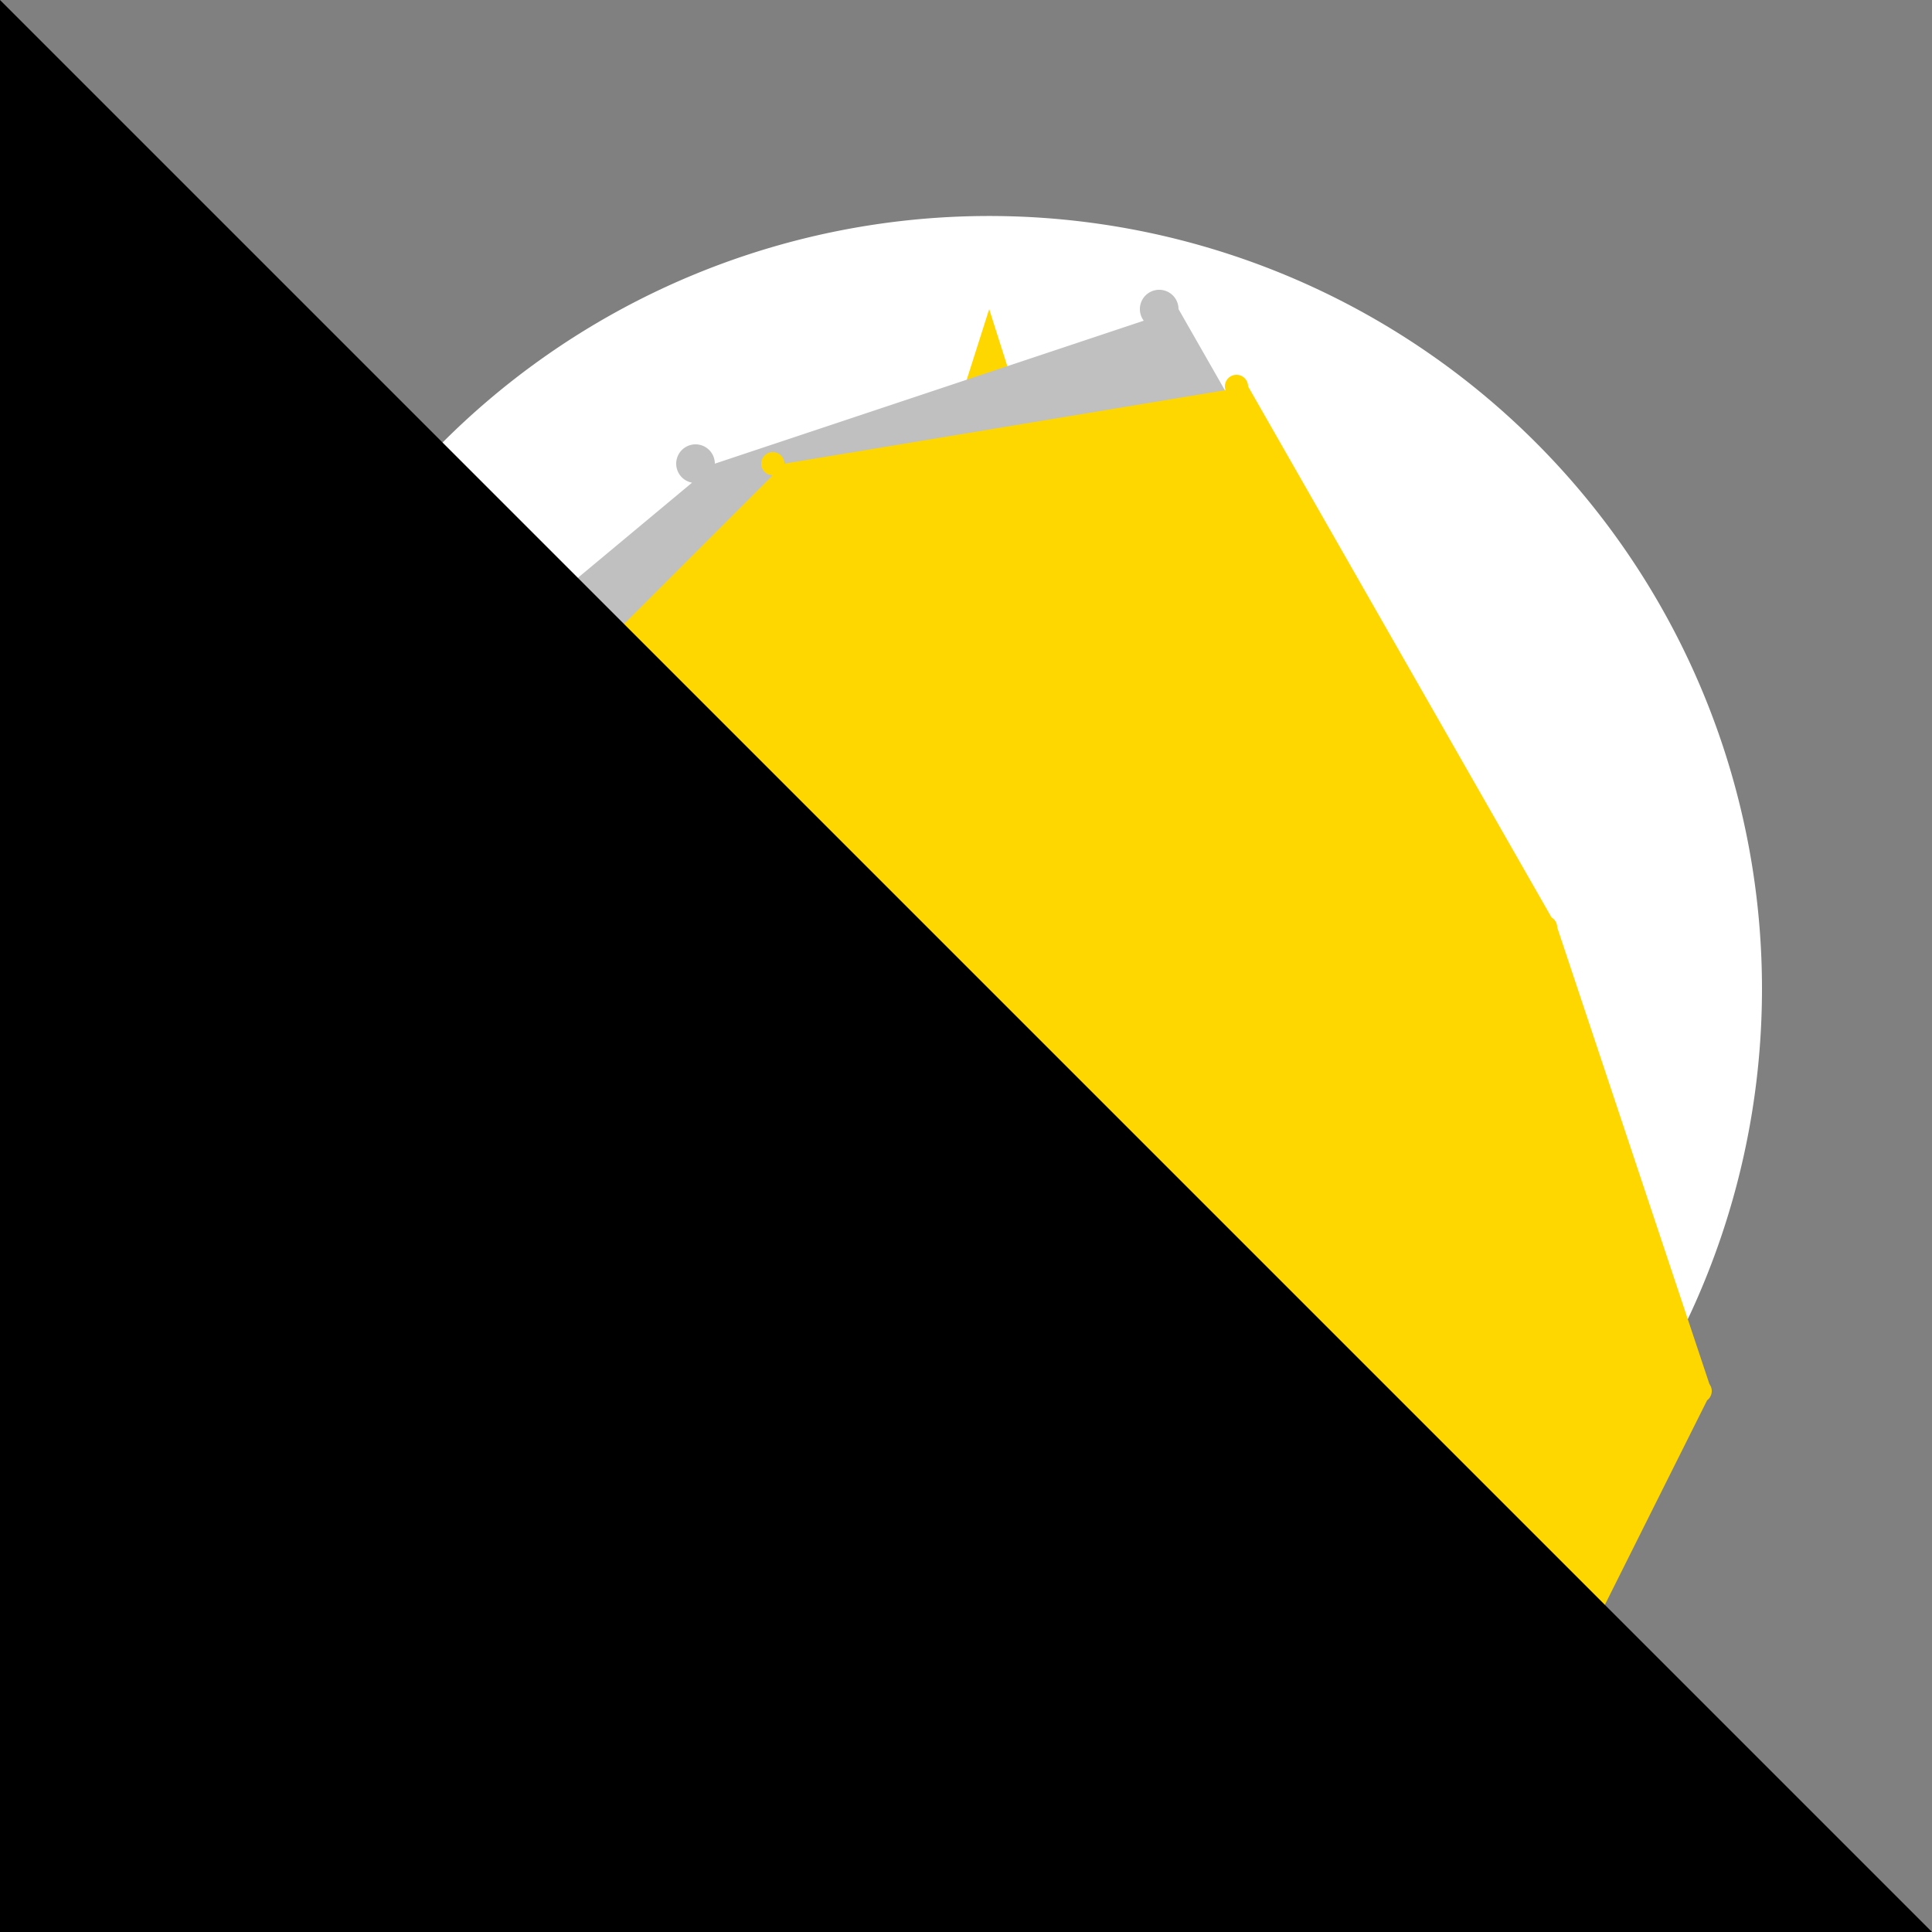
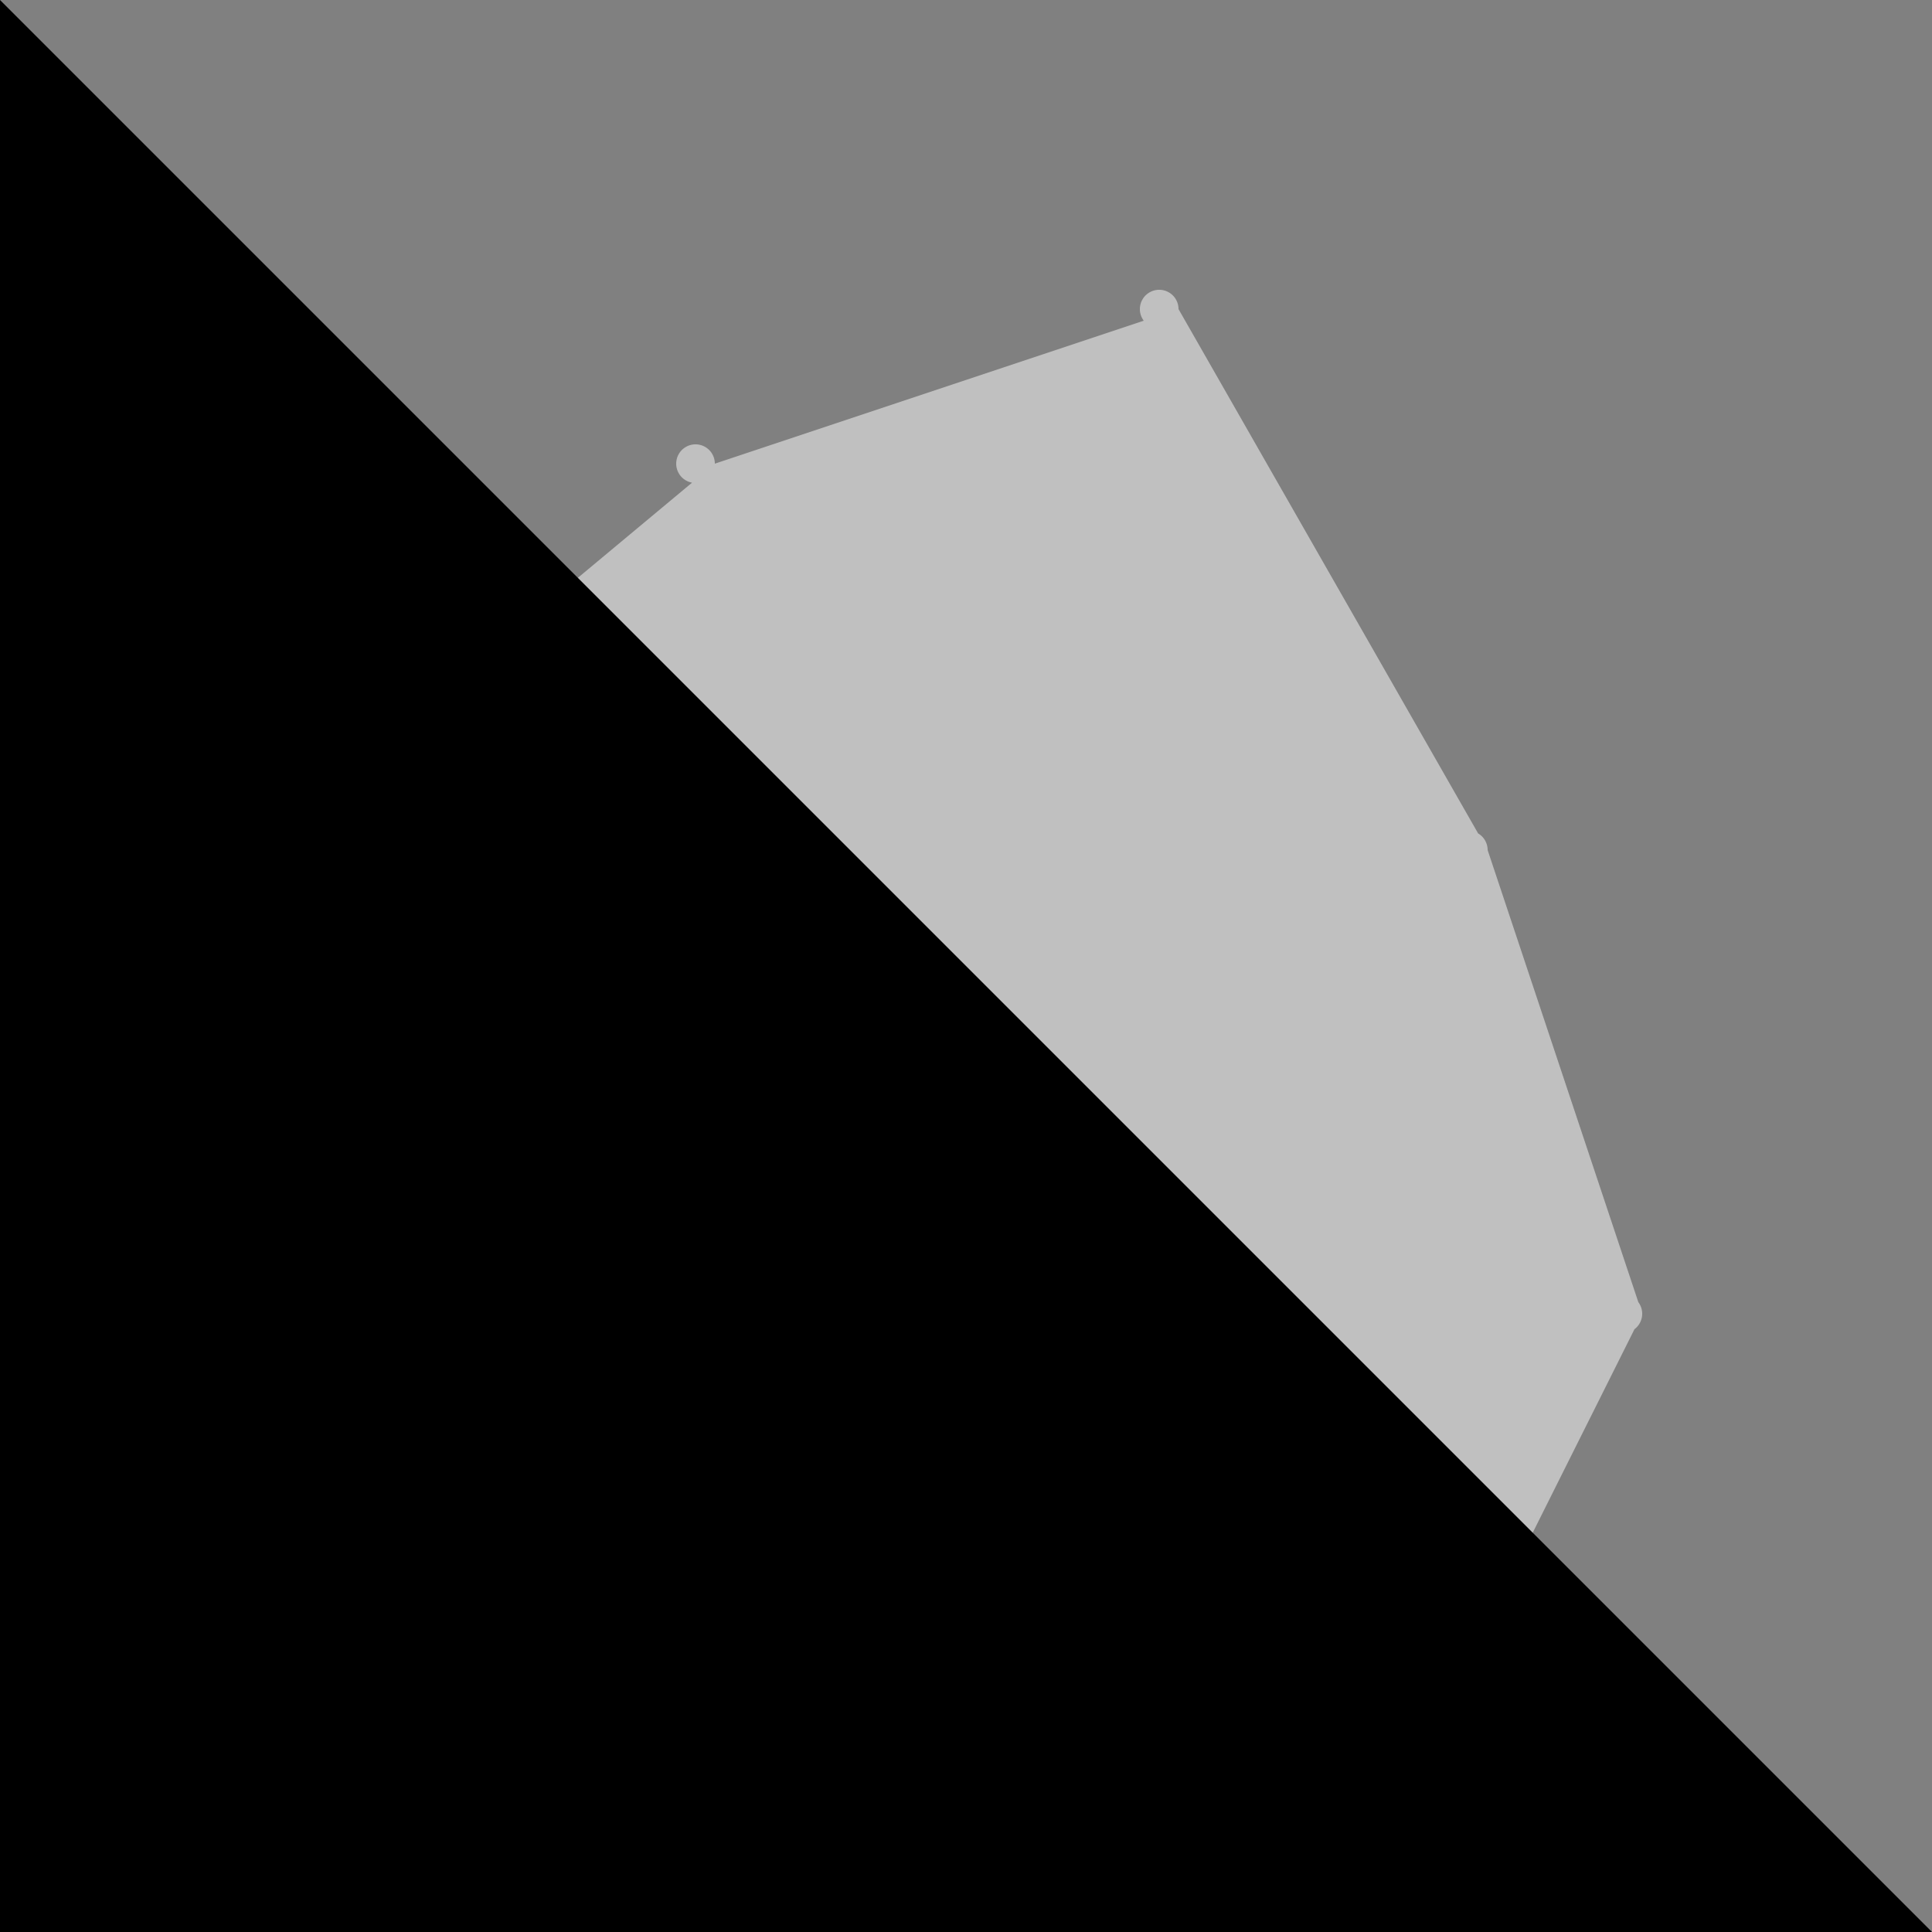
<svg xmlns="http://www.w3.org/2000/svg" width="500" height="500">
  <rect width="100%" height="100%" fill="#808080" stroke="none" />
  <defs />
  <g>
-     <path fill="white" stroke="none" paint-order="stroke fill markers" d=" M 456 256 A 200 200 0 1 1 456 255.8" />
-     <path fill="gold" stroke="none" paint-order="stroke fill markers" d=" M 256 80 L 200 256 L 312 256 Z" />
-     <path fill="pink" stroke="none" paint-order="stroke fill markers" d=" M 256 160 Q 180 200 150 280 Q 180 360 256 400 Q 332 360 362 280 Q 332 200 256 160" />
-     <path fill="blue" stroke="none" paint-order="stroke fill markers" d=" M 250 200 A 30 30 0 1 1 250 199.97 L 322 200 A 30 30 0 1 1 322 199.97" />
-     <path fill="black" stroke="none" paint-order="stroke fill markers" d=" M 250 280 A 10 10 0 1 1 250 279.99 L 282 280 A 10 10 0 1 1 282 279.99" />
+     <path fill="black" stroke="none" paint-order="stroke fill markers" d=" M 250 280 L 282 280 A 10 10 0 1 1 282 279.99" />
    <path fill="silver" stroke="none" paint-order="stroke fill markers" d=" M 185 120 A 5 5 0 1 1 185 119.995 L 305 80 A 5 5 0 1 1 305 79.995 L 385 220 A 5 5 0 1 1 385 219.995 L 425 340 A 5 5 0 1 1 425 339.995 L 385 420 A 5 5 0 1 1 385 419.995 L 305 480 A 5 5 0 1 1 305 479.995 L 185 500 A 5 5 0 1 1 185 499.995 L 65 460 A 5 5 0 1 1 65 459.995 L 25 340 A 5 5 0 1 1 25 339.995 L 65 220 A 5 5 0 1 1 65 219.995" />
-     <path fill="gold" stroke="none" paint-order="stroke fill markers" d=" M 203 120 A 3 3 0 1 1 203 119.997 L 323 100 A 3 3 0 1 1 323 99.997 L 403 240 A 3 3 0 1 1 403 239.997 L 443 360 A 3 3 0 1 1 443 359.997 L 403 440 A 3 3 0 1 1 403 439.997 L 323 500 A 3 3 0 1 1 323 499.997 L 203 520 A 3 3 0 1 1 203 519.997 L 83 480 A 3 3 0 1 1 83 479.997 L 43 360 A 3 3 0 1 1 43 359.997 L 83 240 A 3 3 0 1 1 83 239.997" />
    <path fill="linear-gradient(to bottom, red, orange, yellow, green, blue, indigo, violet)" stroke="none" paint-order="stroke fill markers" d=" M 556 512 A 300 300 0 0 1 -44 512 M 0 512 L 512 512 L 0 0 Z" />
  </g>
</svg>